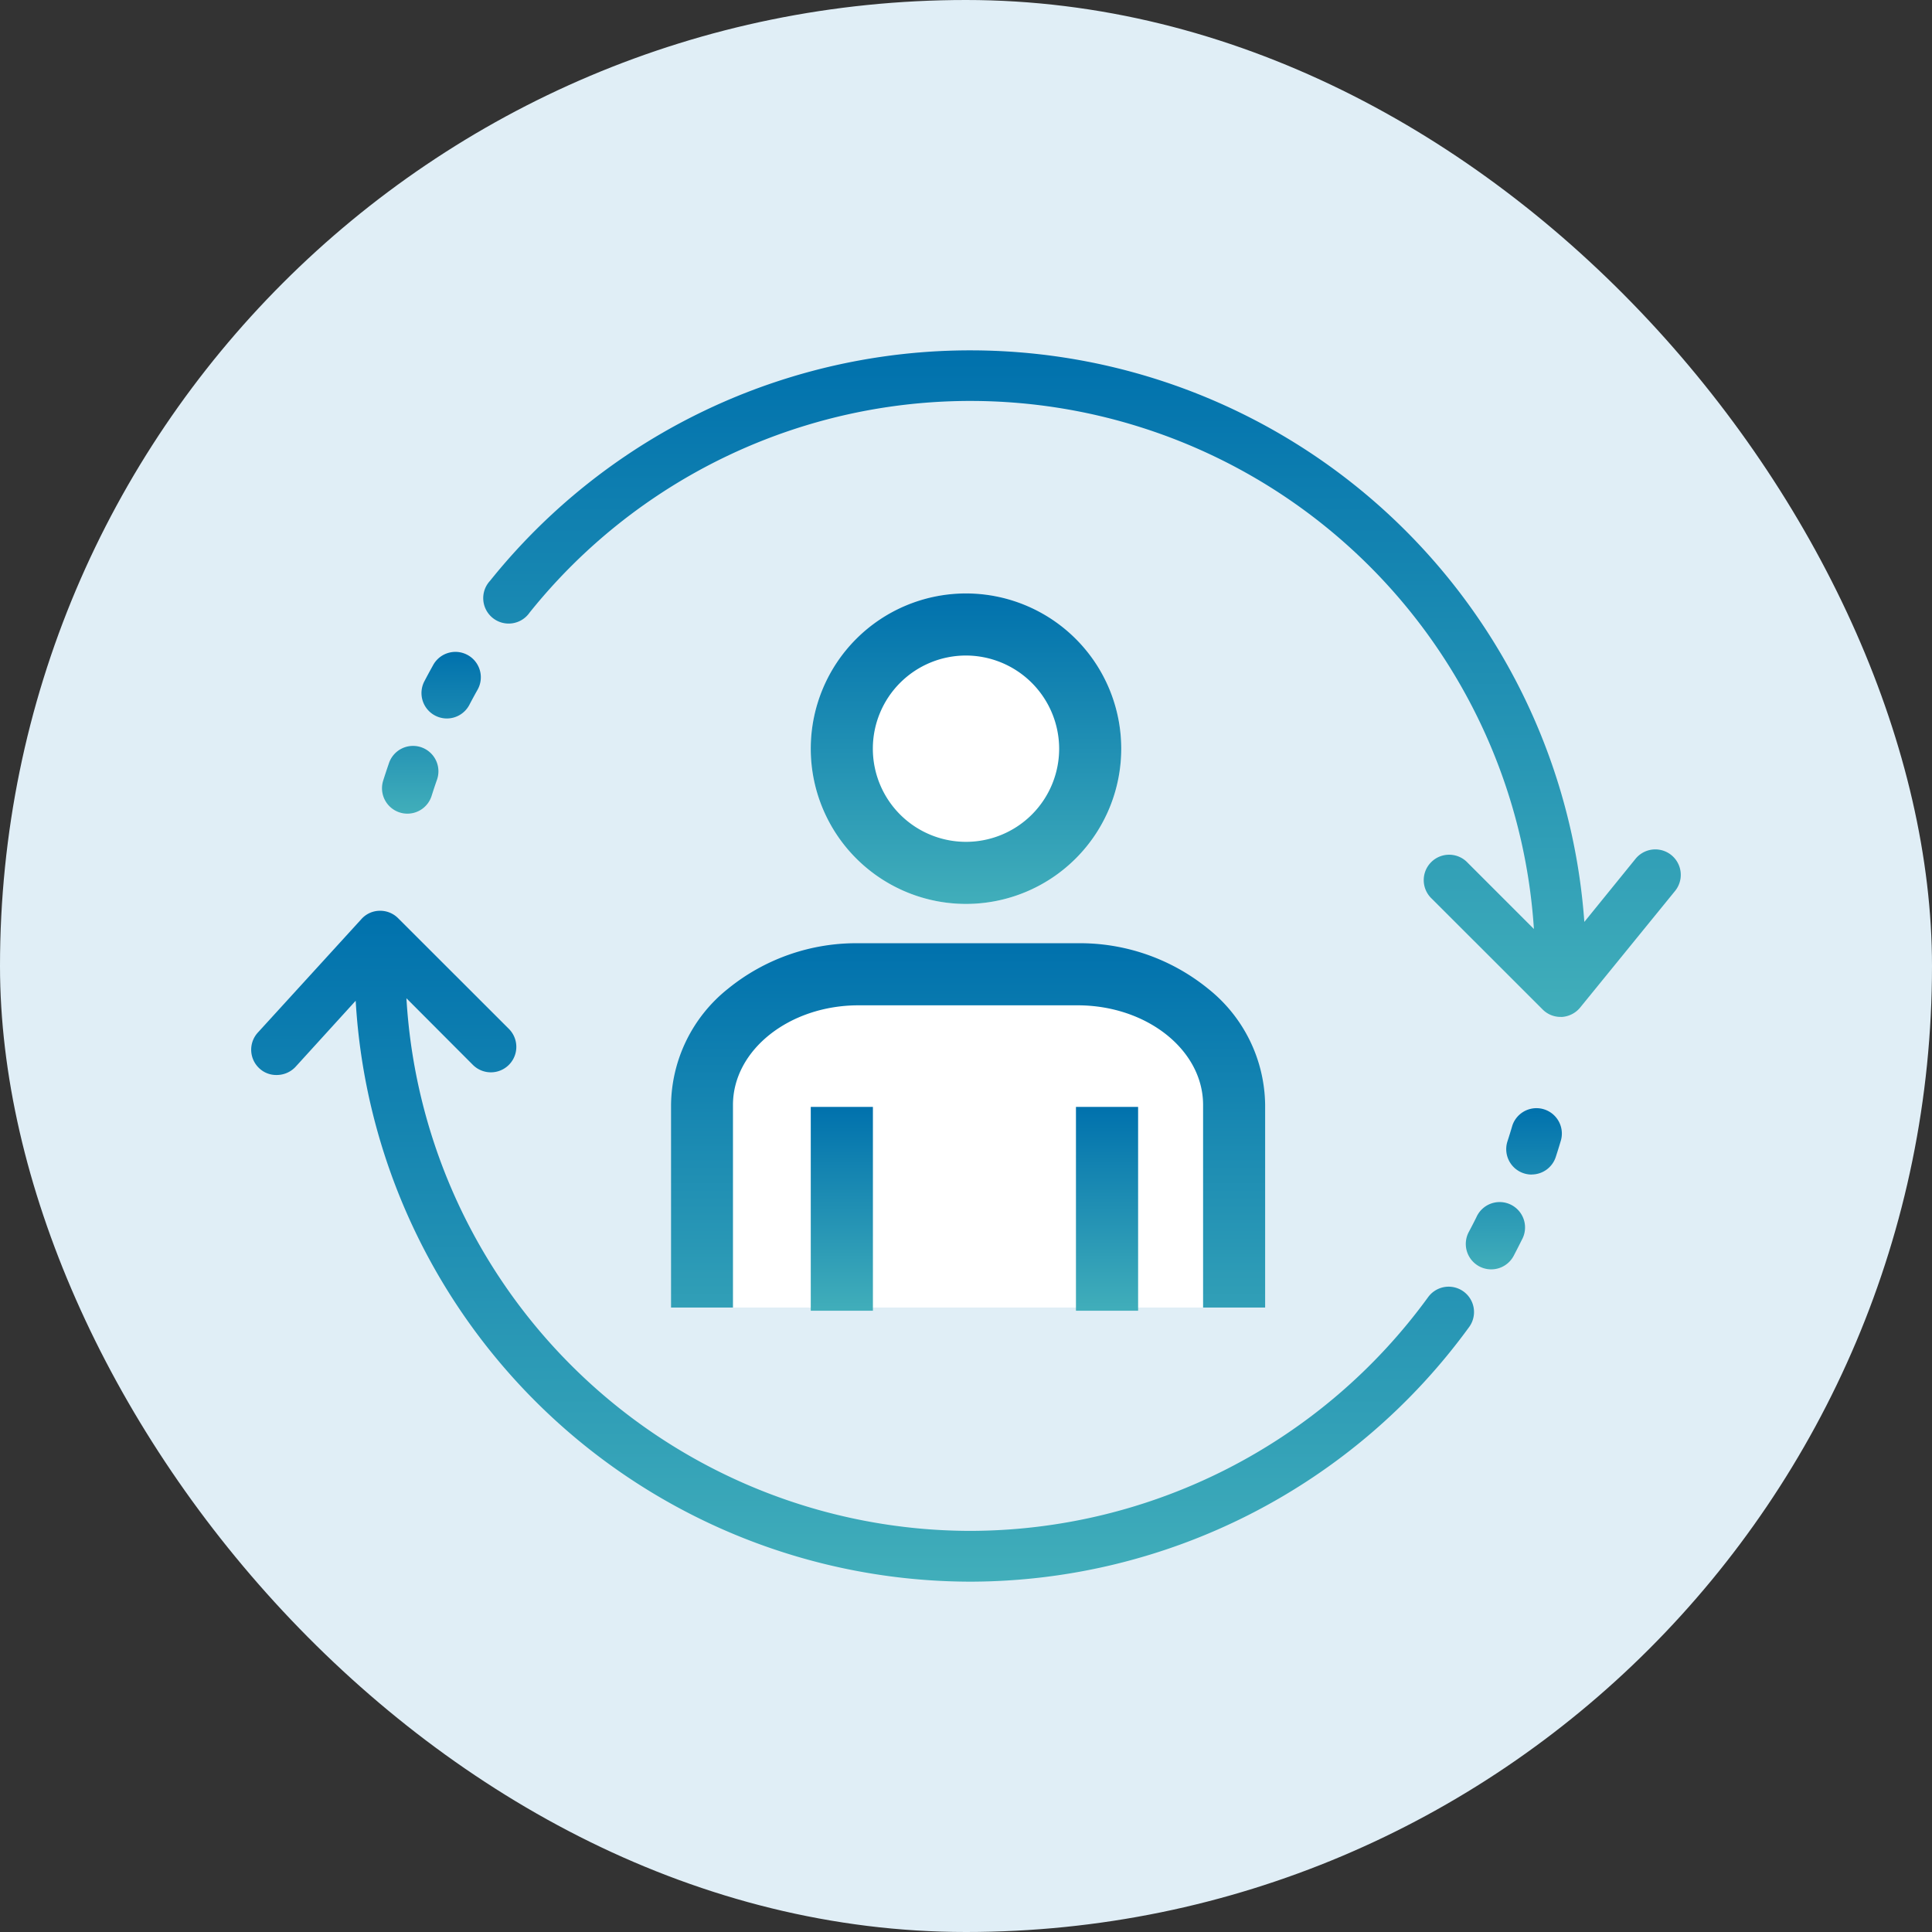
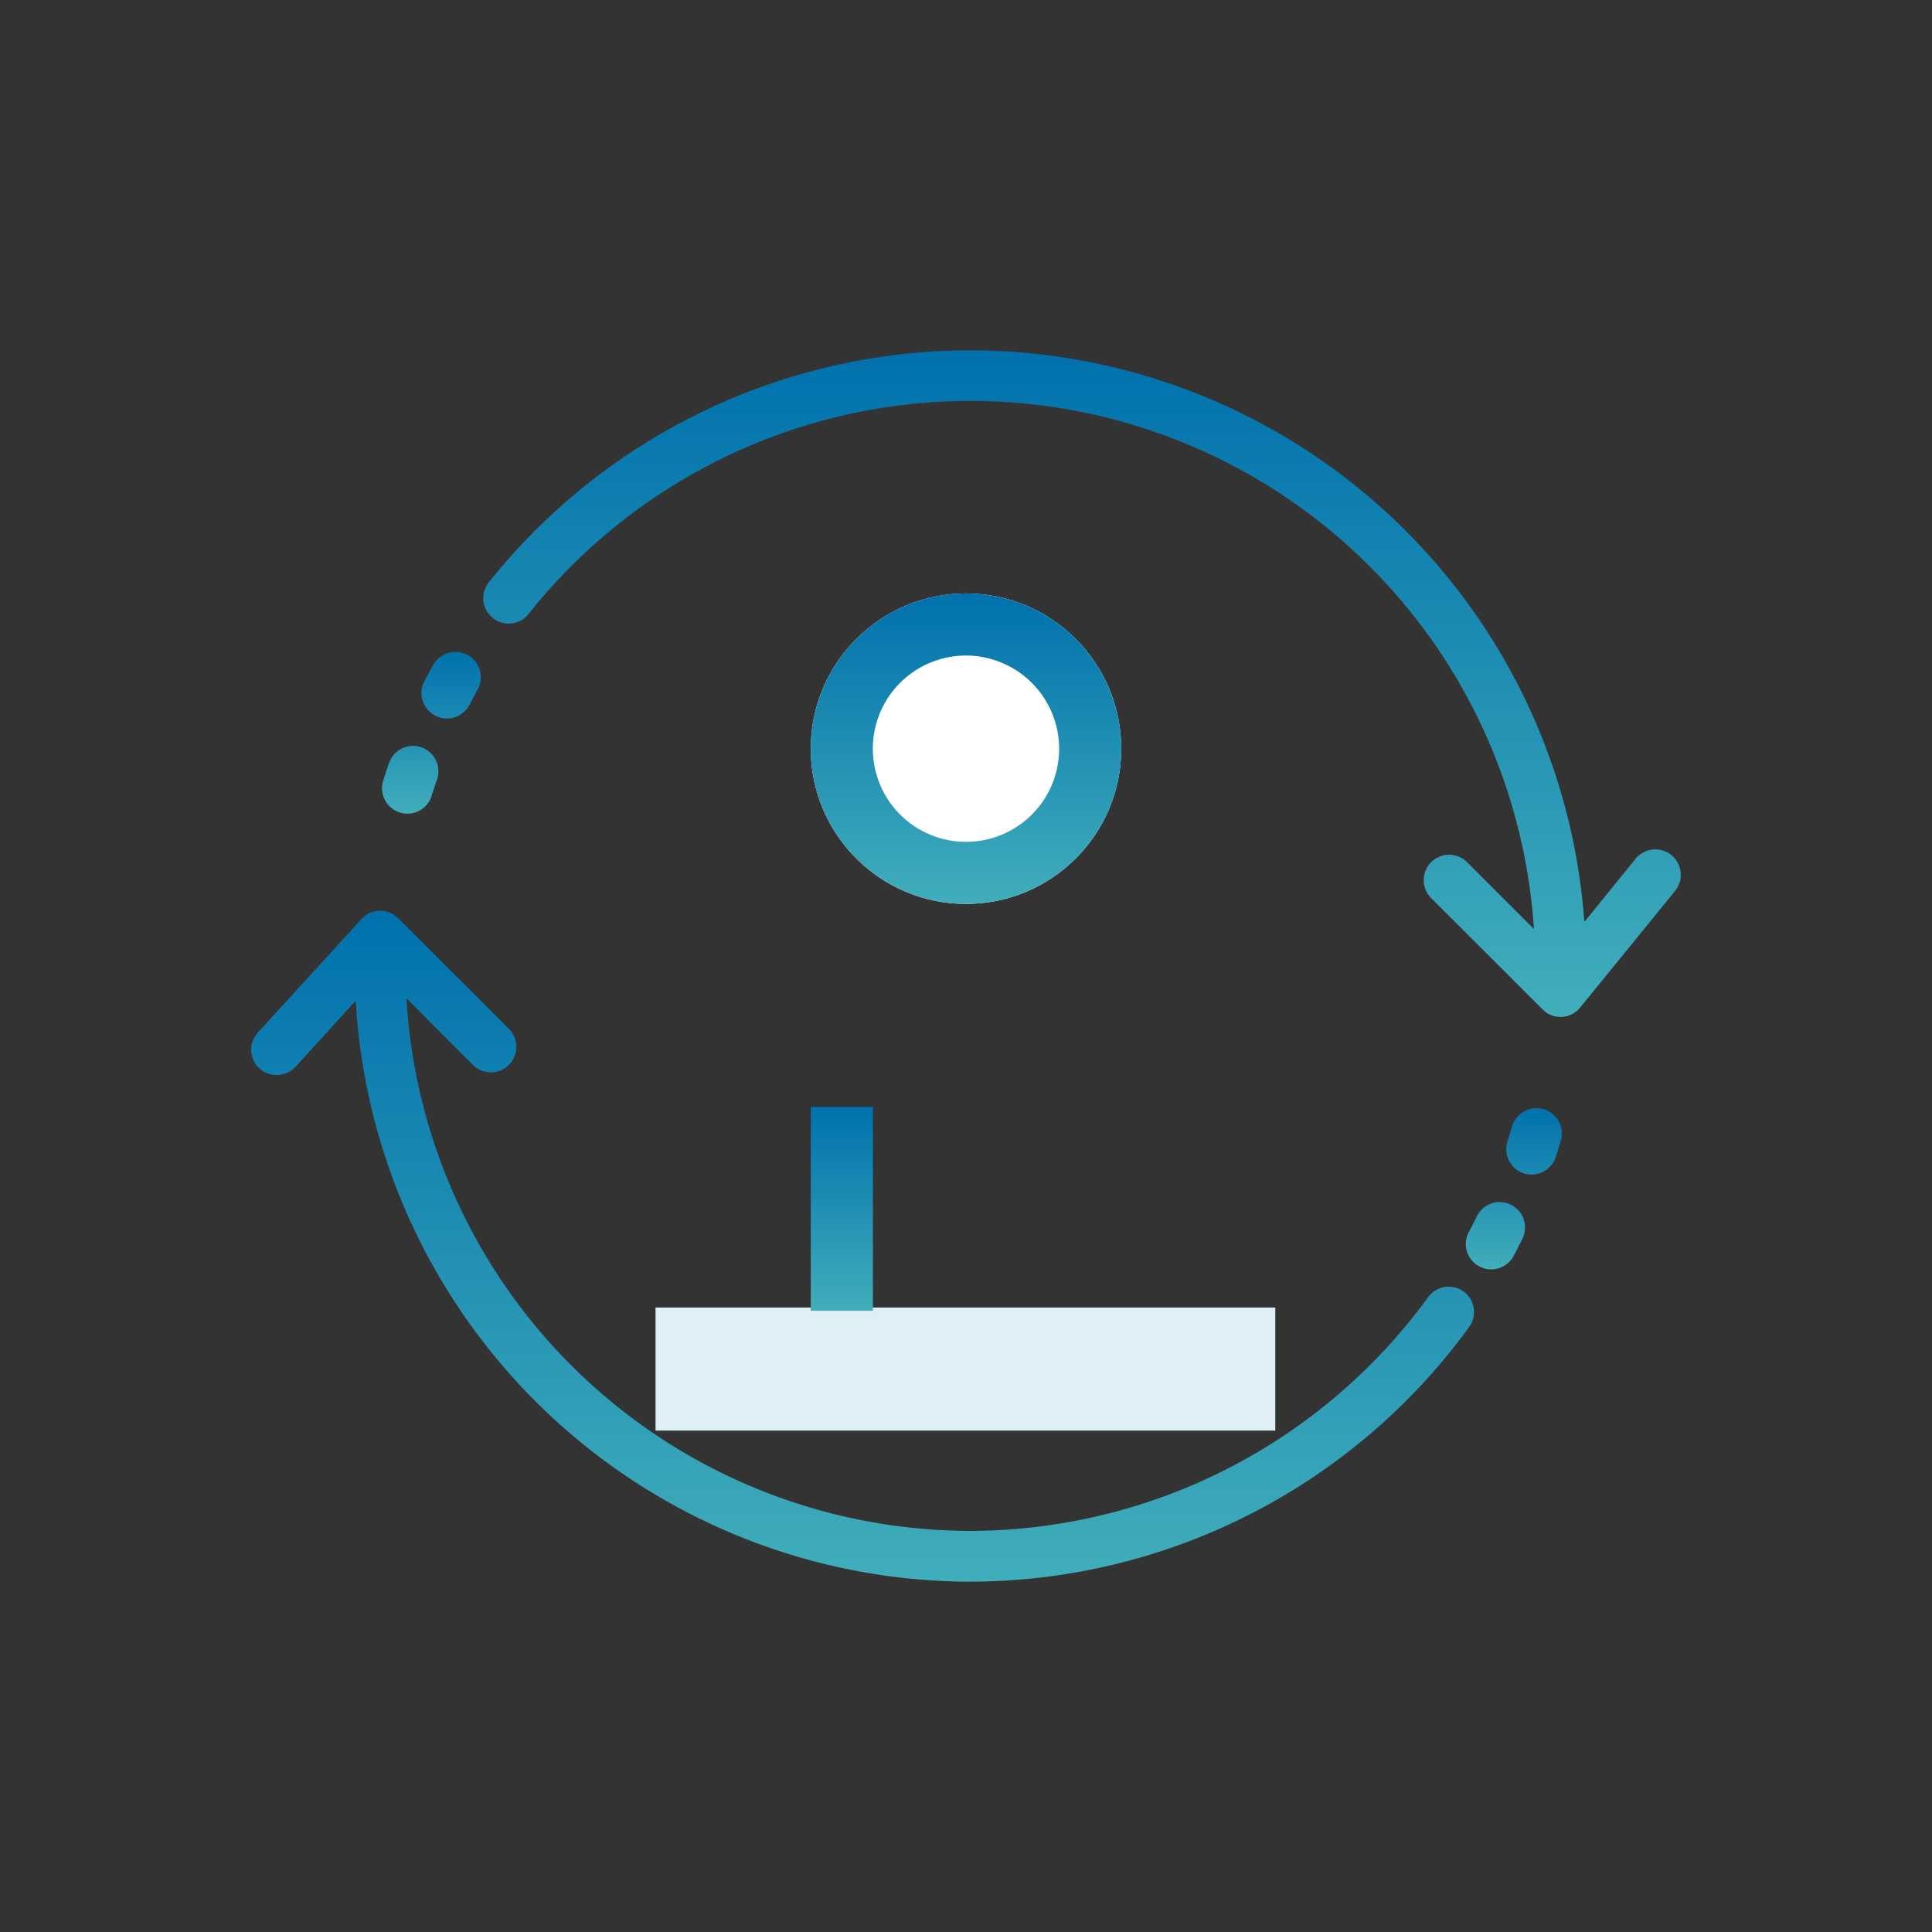
<svg xmlns="http://www.w3.org/2000/svg" width="60" height="60" viewBox="0 0 60 60">
  <rect x="0" y="0" width="60" height="60" fill="#333333" stroke="none" />
  <defs>
    <linearGradient id="a" x1="0.5" x2="0.5" y2="1" gradientUnits="objectBoundingBox">
      <stop offset="0" stop-color="#0071ad" />
      <stop offset="1" stop-color="#41aeba" />
    </linearGradient>
  </defs>
  <g transform="translate(-551 -1376)">
-     <rect width="60" height="60" rx="30" transform="translate(551 1376)" fill="#E0EEF6" />
    <g transform="translate(558.803 1386.881)">
      <path d="M33.415,20.7a.778.778,0,0,1-.554-.232l-3.439-3.437a.789.789,0,1,1,1.115-1.115l2.054,2.054A17.539,17.539,0,0,0,1.4,8.145.79.79,0,1,1,.173,7.156,19.119,19.119,0,0,1,34.157,17.75l1.591-1.961a.79.79,0,0,1,1.226,1L34.03,20.406a.8.8,0,0,1-.57.295Z" transform="translate(7.243 0)" fill="url(#a)" />
      <path d="M54.65,98.913a.789.789,0,0,1-.752-1.026q.084-.266.175-.529a.789.789,0,1,1,1.49.518q-.084.241-.161.485A.789.789,0,0,1,54.65,98.913Zm1.227-2.956a.789.789,0,0,1-.7-1.154q.129-.247.265-.49a.789.789,0,1,1,1.376.771q-.125.223-.243.449A.789.789,0,0,1,55.876,95.957Z" transform="translate(-49.801 -84.525)" fill="url(#a)" />
      <path d="M3.242,2.794,1.372,4.849A.8.8,0,0,1,.788,5.1.766.766,0,0,1,.257,4.9.789.789,0,0,1,.2,3.786L3.419.259A.773.773,0,0,1,3.982,0a.786.786,0,0,1,.579.232L8,3.668A.79.79,0,1,1,6.881,4.785L4.818,2.717A17.565,17.565,0,0,0,22.33,19.258a17.621,17.621,0,0,0,14.222-7.265.788.788,0,0,1,1.278.922,19.185,19.185,0,0,1-15.5,7.92A19.147,19.147,0,0,1,3.242,2.794Z" transform="translate(0.001 17.404)" fill="url(#a)" />
      <path d="M501.25,316.9a.789.789,0,0,1-.695-1.161q.12-.225.234-.454a.789.789,0,1,1,1.412.7q-.124.25-.255.5A.789.789,0,0,1,501.25,316.9Zm1.256-2.944a.789.789,0,0,1-.75-1.033q.079-.243.151-.488a.789.789,0,0,1,1.513.445q-.079.268-.165.532A.789.789,0,0,1,502.506,313.954Z" transform="translate(-462.743 -288.36)" fill="url(#a)" />
    </g>
    <circle cx="4.821" cy="4.821" r="4.821" transform="translate(576.179 1394.43)" fill="#fff" />
    <path d="M4.821,1.928A2.893,2.893,0,1,0,7.714,4.821,2.9,2.9,0,0,0,4.821,1.928M4.821,0A4.821,4.821,0,1,1,0,4.821,4.821,4.821,0,0,1,4.821,0Z" transform="translate(576.179 1394.43)" fill="url(#a)" />
-     <path d="M4.859,0h6.8c2.684,0,4.859,1.817,4.859,4.058v8.927H0V4.058C0,1.817,2.176,0,4.859,0Z" transform="translate(572.804 1406.258)" fill="#fff" />
-     <path d="M4.823-1h6.8A6.314,6.314,0,0,1,15.68.413,4.675,4.675,0,0,1,17.45,4.022v9.891H-1V4.022A4.675,4.675,0,0,1,.769.413,6.314,6.314,0,0,1,4.823-1Zm10.7,12.985V4.022c0-1.706-1.747-3.094-3.9-3.094h-6.8c-2.148,0-3.9,1.388-3.9,3.094v7.963Z" transform="translate(572.84 1406.293)" fill="url(#a)" />
    <rect width="19.248" height="3.821" transform="translate(571.358 1416.607)" fill="#e0eef6" />
    <g transform="translate(576.179 1410.373)">
      <path d="M-18336.613-19781.7h-1.93v-6.33h1.93Z" transform="translate(18338.543 19788.033)" fill="url(#a)" />
-       <path d="M-18336.613-19781.7h-1.93v-6.33h1.93Z" transform="translate(18346.779 19788.033)" fill="url(#a)" />
    </g>
  </g>
</svg>